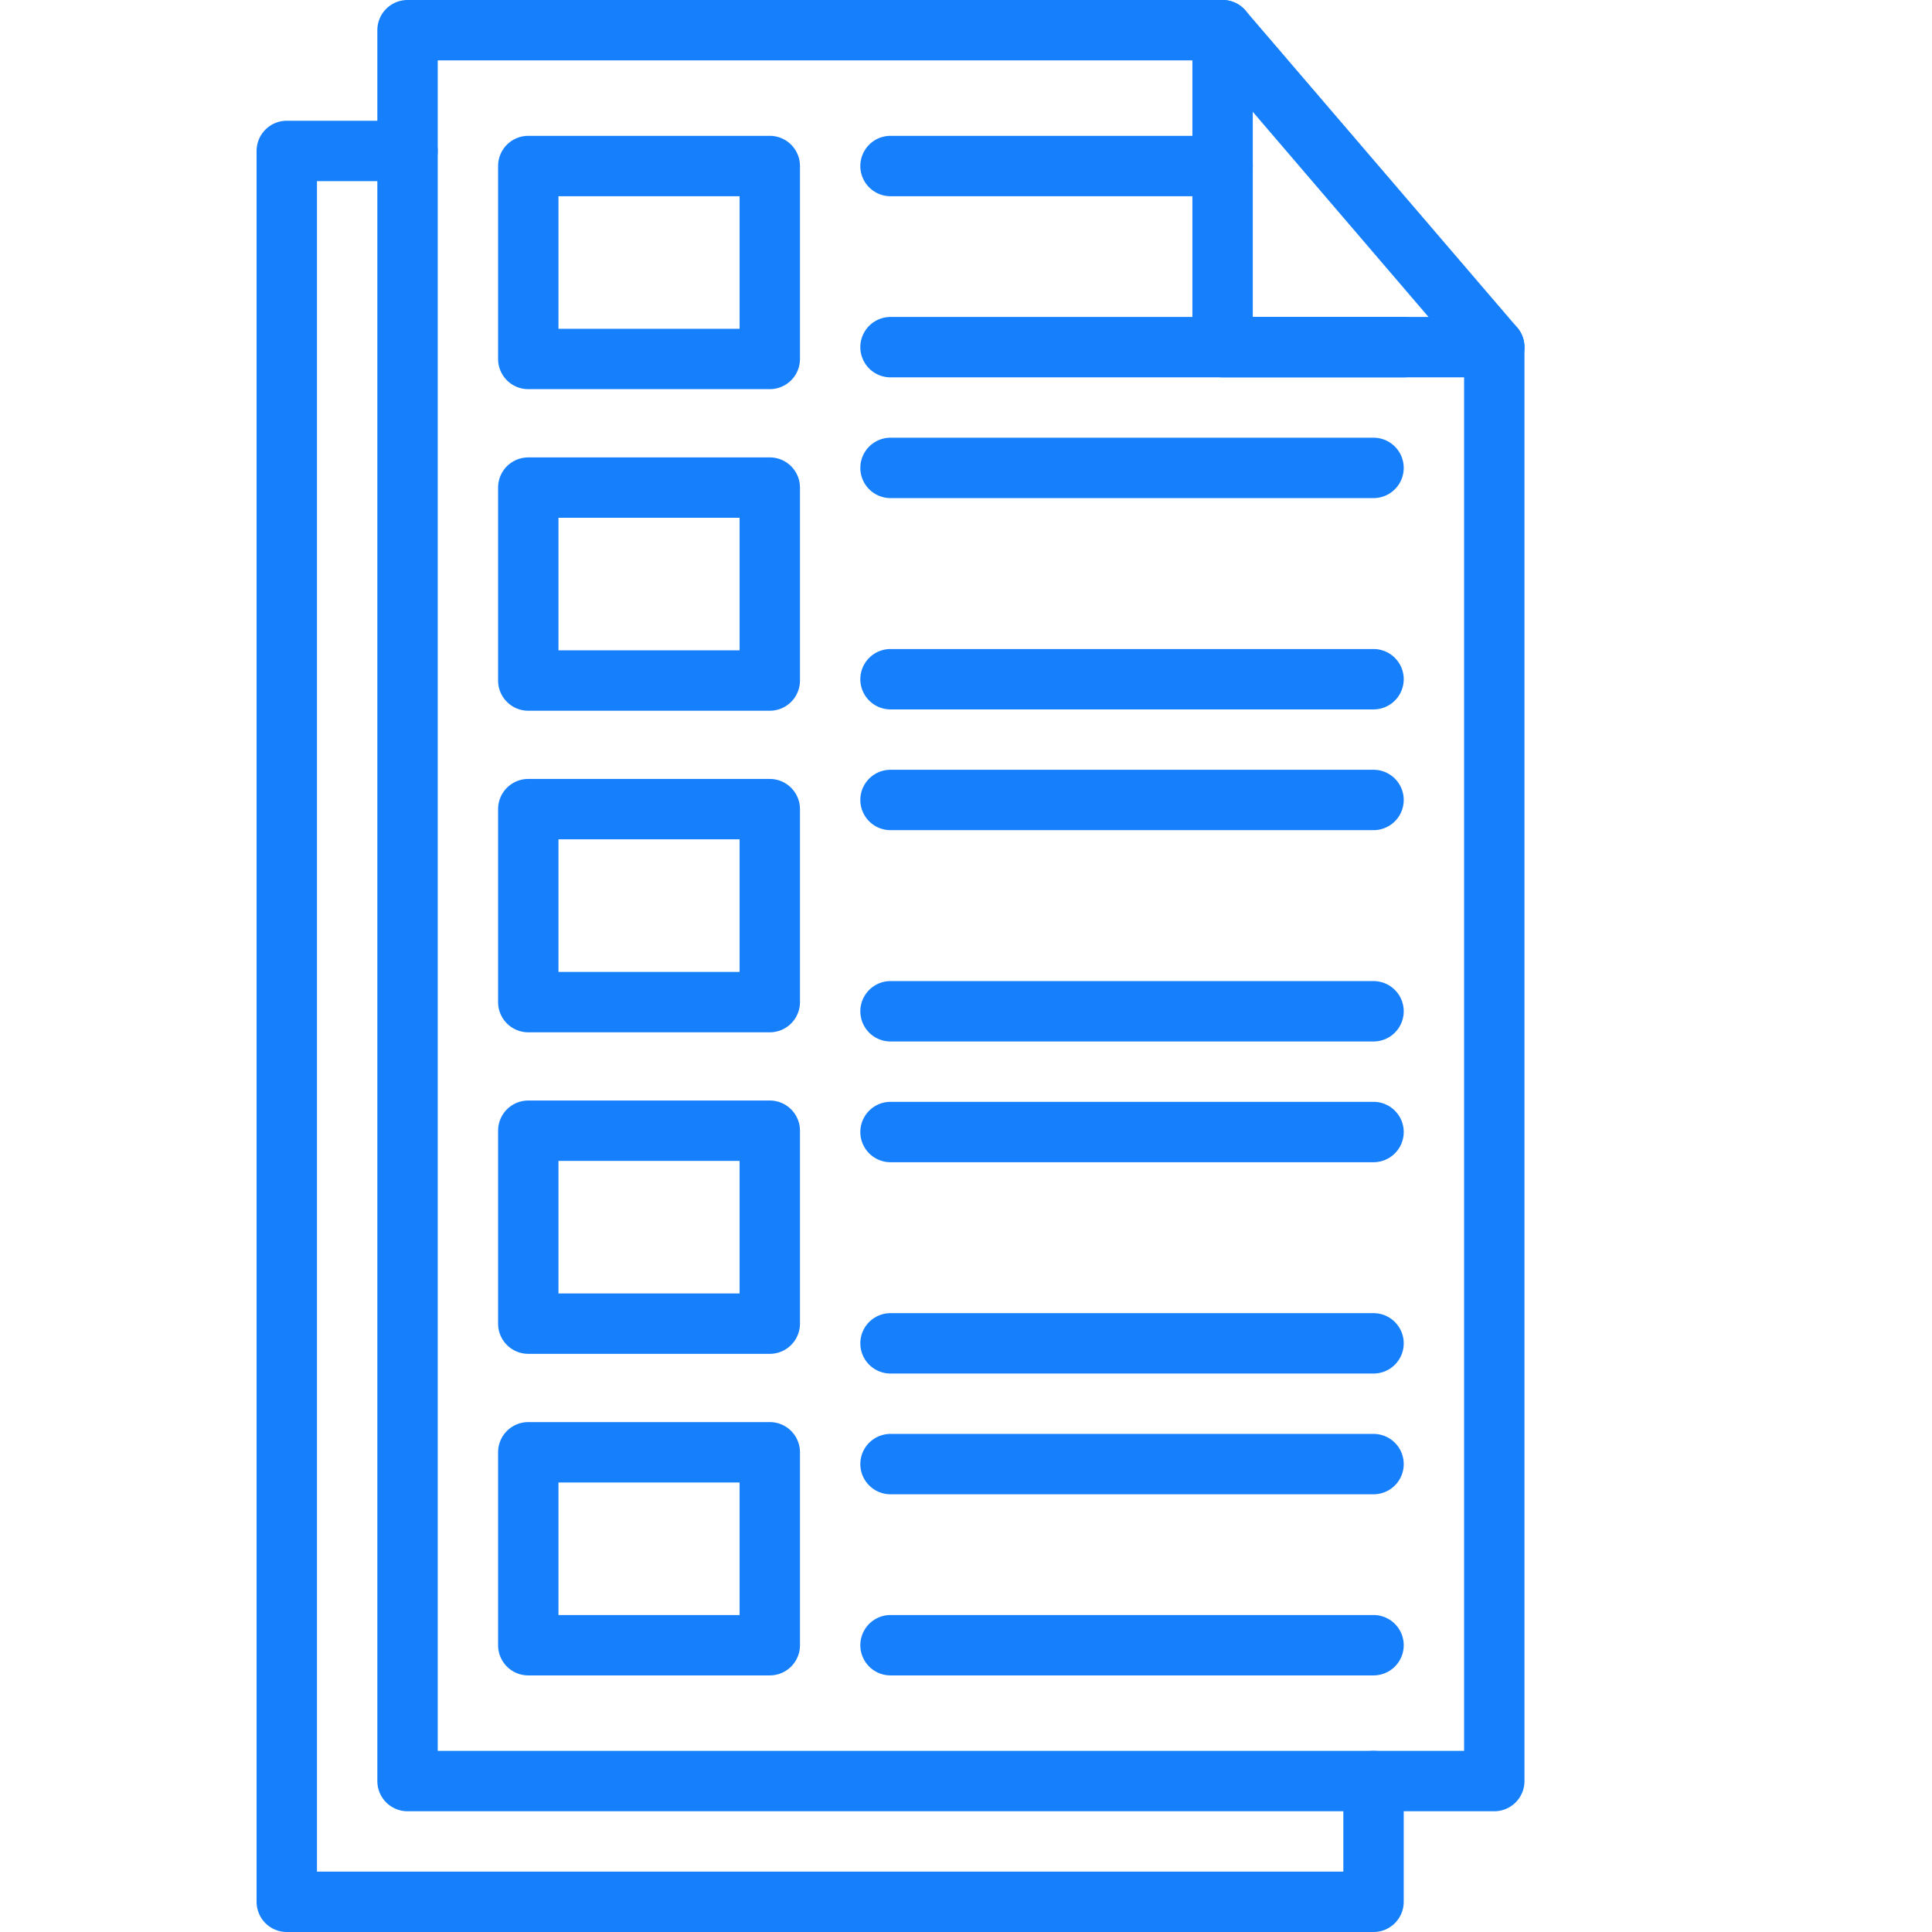
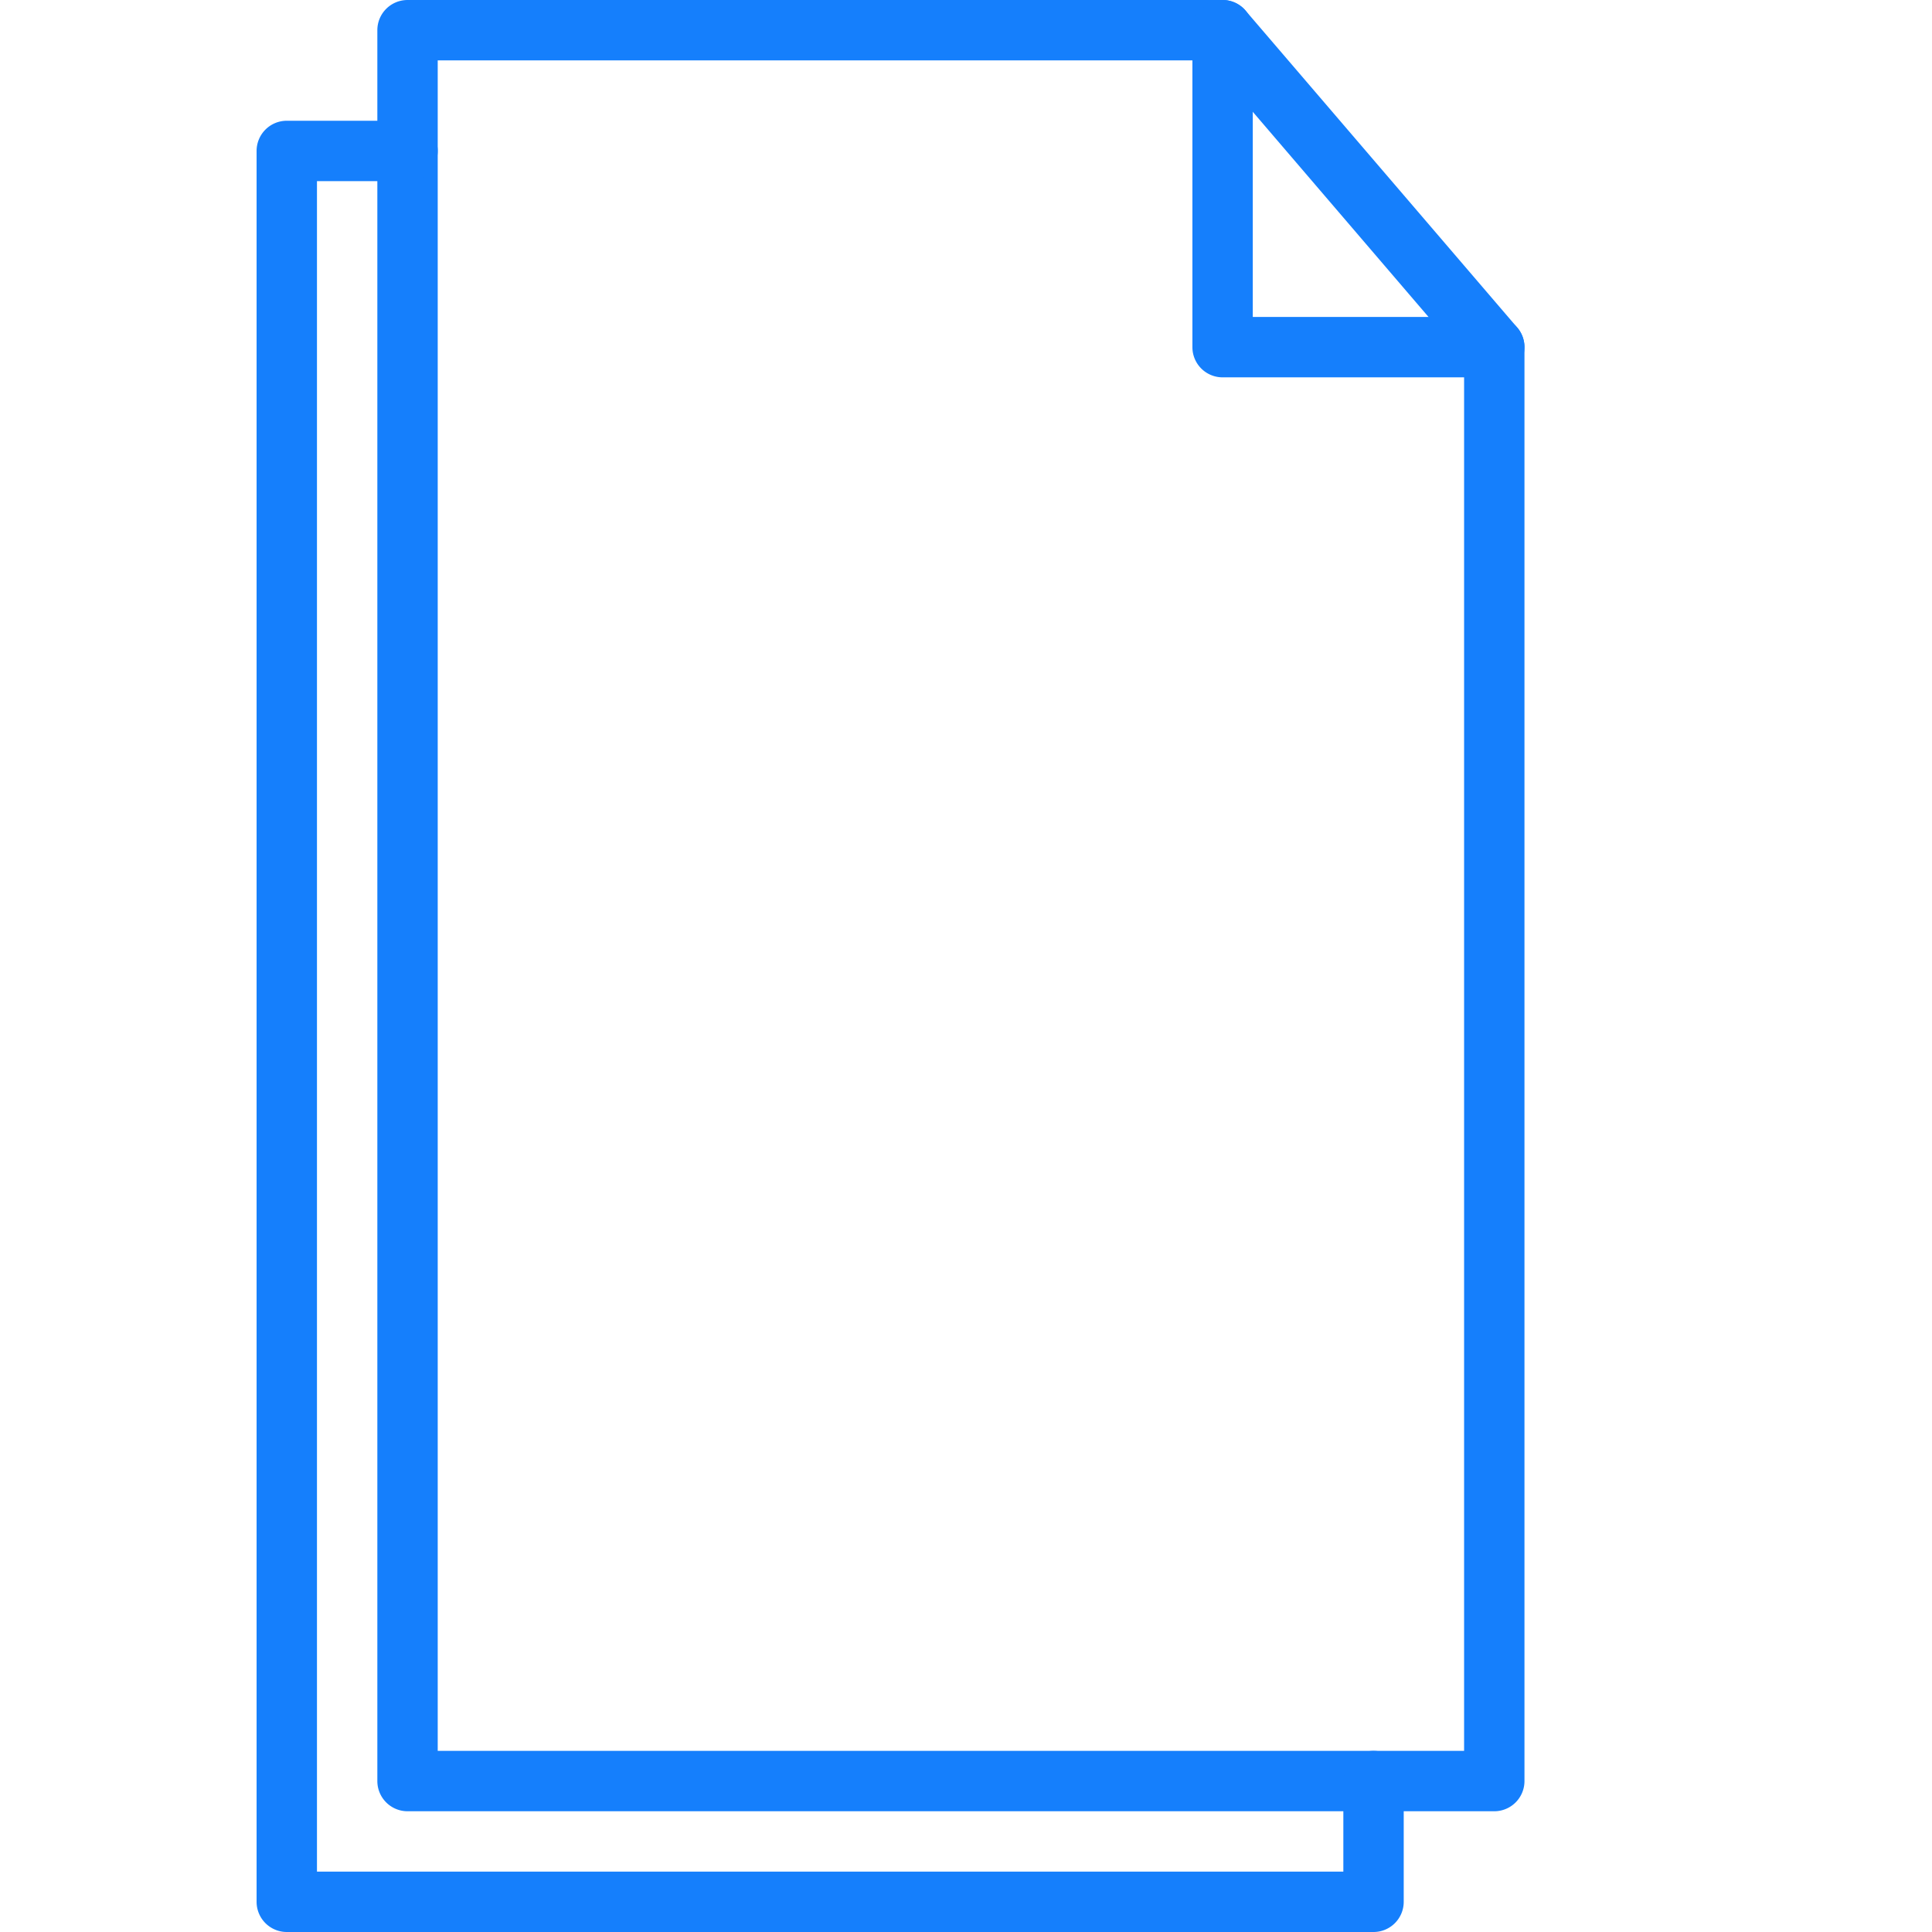
<svg xmlns="http://www.w3.org/2000/svg" viewBox="0 0 512 512" id="requirements">
  <g fill="#157ffc" class="color000000 svgShape">
    <path d="M396,480H108a8,8,0,0,1-8-8V8a8,8,0,0,1,8-8H324a8,8,0,0,1,6.07,2.79l72,84A8,8,0,0,1,404,92V472A8,8,0,0,1,396,480ZM116,464H388V95L320.32,16H116Z" fill="#157ffc" class="color000000 svgShape" />
    <path d="M396 100H324a8 8 0 01-8-8V8a8 8 0 0116 0V84h64a8 8 0 010 16zM364 512H76a8 8 0 01-8-8V40a8 8 0 018-8h32a8 8 0 010 16H84V496H356V472a8 8 0 0116 0v32A8 8 0 01364 512z" fill="#157ffc" class="color000000 svgShape" />
-     <path d="M204 188.35H140a8 8 0 01-8-8V129.22a8 8 0 018-8h64a8 8 0 018 8v51.13A8 8 0 01204 188.35zm-56-16h48V137.22H148zM204 103.13H140a8 8 0 01-8-8V44a8 8 0 018-8h64a8 8 0 018 8V95.13A8 8 0 01204 103.13zm-56-16h48V52H148zM204 358.78H140a8 8 0 01-8-8V299.65a8 8 0 018-8h64a8 8 0 018 8v51.13A8 8 0 01204 358.78zm-56-16h48V307.65H148zM204 273.57H140a8 8 0 01-8-8V214.43a8 8 0 018-8h64a8 8 0 018 8v51.14A8 8 0 01204 273.57zm-56-16h48V222.43H148zM204 444H140a8 8 0 01-8-8V384.87a8 8 0 018-8h64a8 8 0 018 8V436A8 8 0 01204 444zm-56-16h48V392.87H148zM364 220H236a8 8 0 010-16H364a8 8 0 010 16zM364 188H236a8 8 0 010-16H364a8 8 0 010 16zM364 132H236a8 8 0 010-16H364a8 8 0 010 16zM372 100H236a8 8 0 010-16H372a8 8 0 010 16zM324 52H236a8 8 0 010-16h88a8 8 0 010 16zM364 276H236a8 8 0 010-16H364a8 8 0 010 16zM364 308H236a8 8 0 010-16H364a8 8 0 010 16zM364 364H236a8 8 0 010-16H364a8 8 0 010 16zM364 396H236a8 8 0 010-16H364a8 8 0 010 16zM364 444H236a8 8 0 010-16H364a8 8 0 010 16z" fill="#157ffc" class="color000000 svgShape" />
  </g>
</svg>